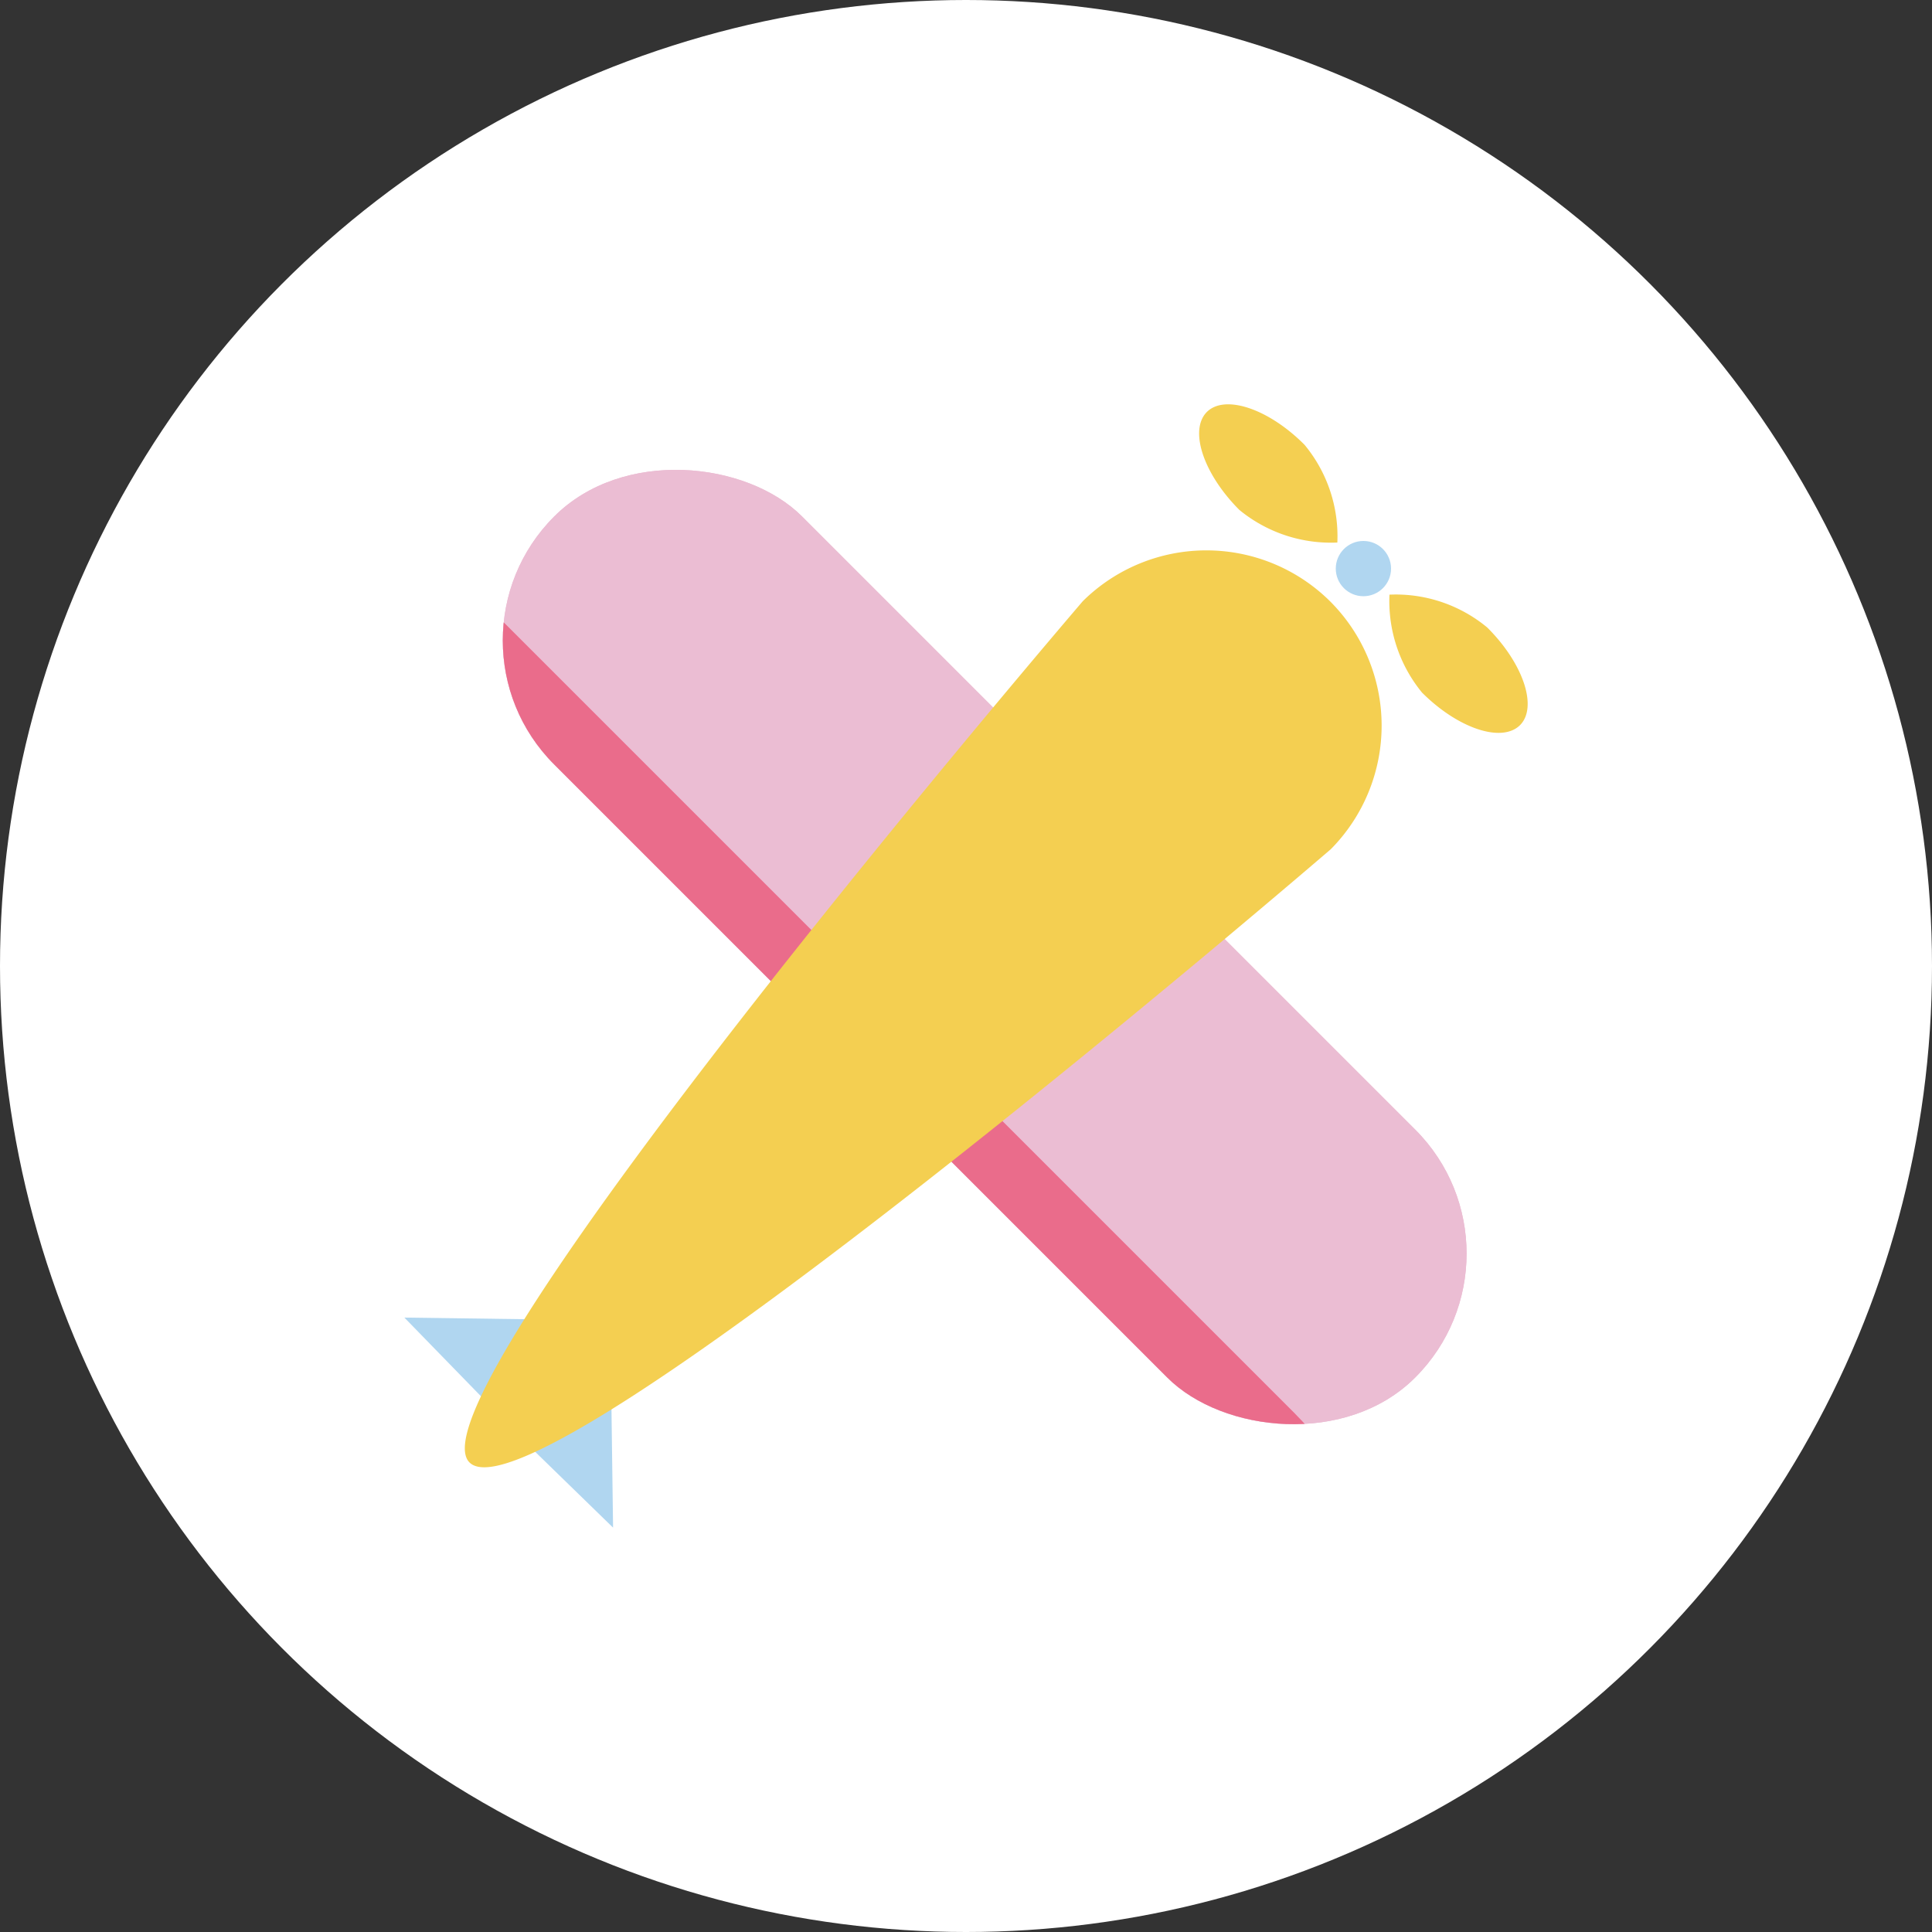
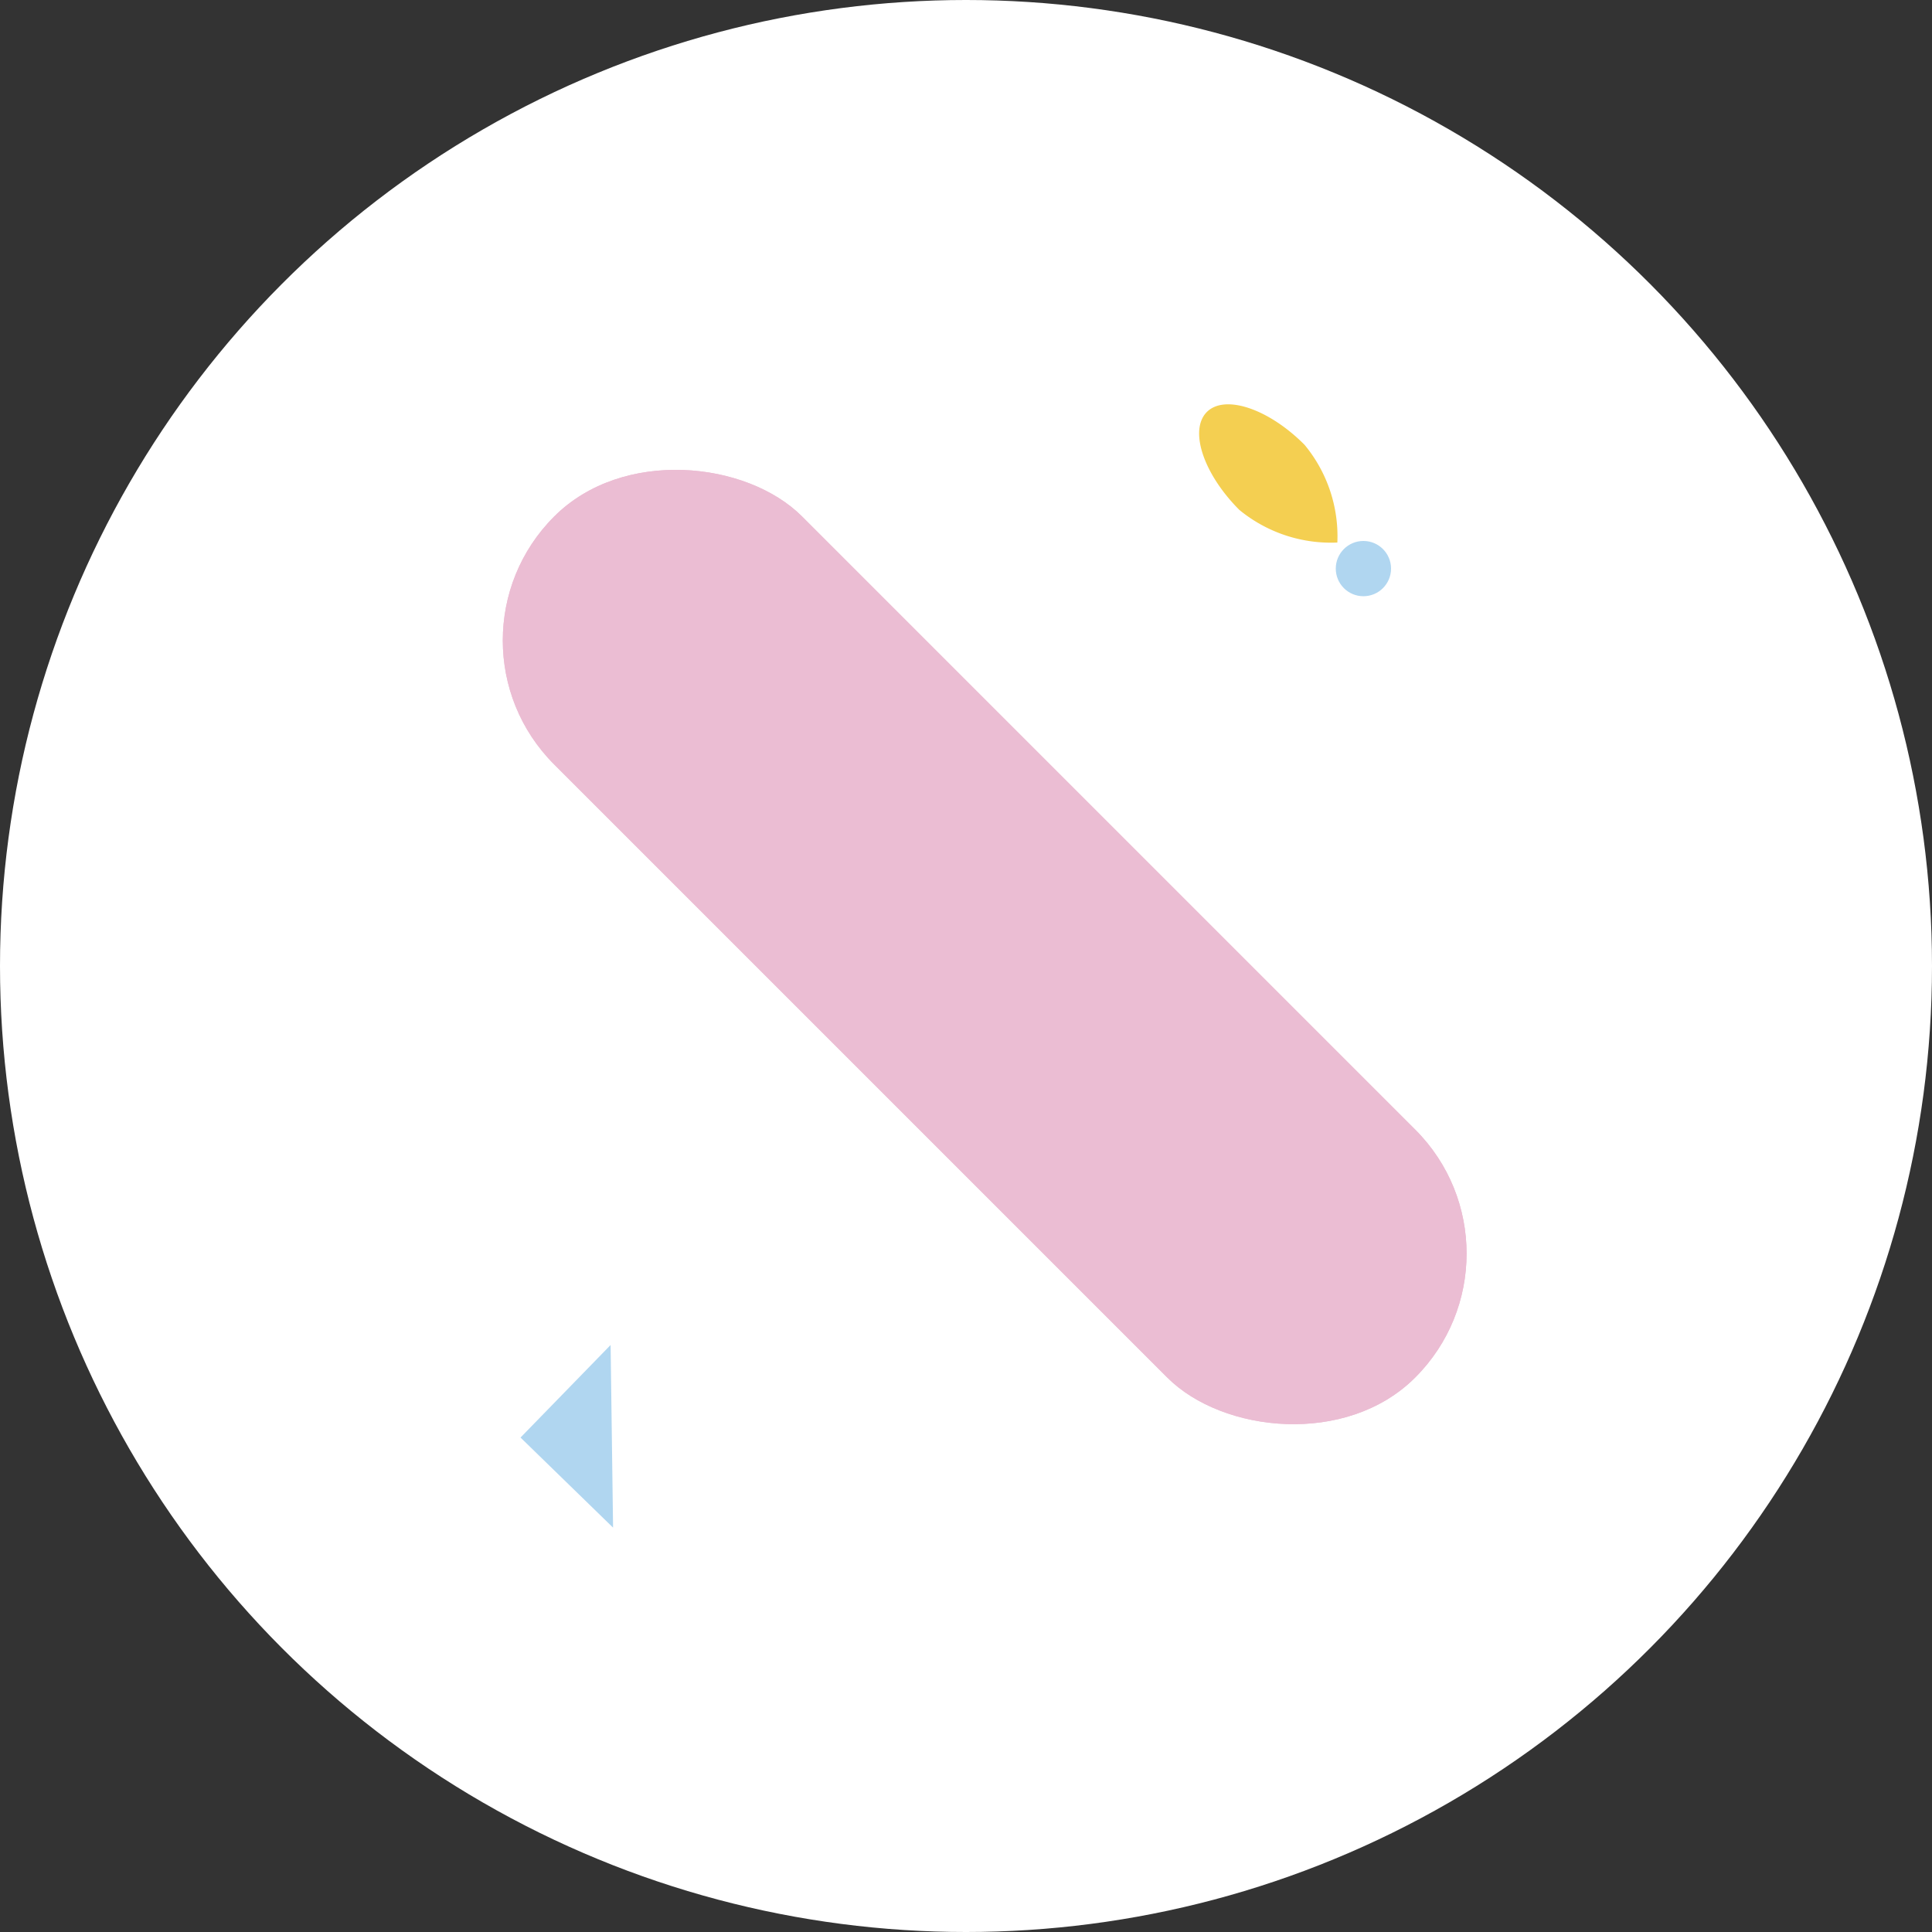
<svg xmlns="http://www.w3.org/2000/svg" height="86" viewBox="0 0 86 86" width="86">
  <rect x="0" y="0" width="86" height="86" fill="#333333" stroke="none" />
  <clipPath id="a">
    <rect height="54.21" rx="7.8" transform="matrix(.707 -.707 .707 .707 -16.97 43.35)" width="15.61" x="36.04" y="15.05" />
  </clipPath>
  <circle cx="43" cy="43" fill="#fff" r="43" />
  <rect fill="#ebbdd3" height="54.21" rx="7.8" transform="matrix(.707 -.707 .707 .707 -16.97 43.35)" width="15.61" x="36.04" y="15.05" />
  <rect fill="#ebbdd3" height="54.21" rx="7.8" transform="matrix(.707 -.707 .707 .707 -16.97 43.35)" width="15.61" x="36.04" y="15.05" />
  <g clip-path="url(#a)">
-     <path d="m46.56 73.9-36-36c-4-4-4.8-9.74-1.76-12.78 3.05-3.05 8.78-2.27 12.79 1.75l36 36c4 4 4.8 9.74 1.75 12.79-3.04 3.04-8.77 2.26-12.78-1.76z" fill="#ea6c8b" />
-   </g>
-   <path d="m18 58.65 4.01 4.12 4.12-4.01z" fill="#b0d6f0" />
+     </g>
  <path d="m27.29 68-4.12-4.01 4.01-4.12z" fill="#b0d6f0" />
-   <path d="m59.24 37.8s-35.24 30.34-38.34 27.3c-3-3 27.3-38.34 27.3-38.34a7.82 7.82 0 0 1 11 0 7.82 7.82 0 0 1 .04 11.04z" fill="#f4cf51" />
  <circle cx="60.69" cy="25.31" fill="#b0d6f0" r="1.23" />
  <g fill="#f4cf51">
-     <path d="m53.72 18.34c.8-.8 2.75-.15 4.35 1.46a6.38 6.38 0 0 1 1.46 4.35 6.42 6.42 0 0 1 -4.36-1.45c-1.6-1.6-2.25-3.55-1.45-4.36z" />
-     <path d="m67.66 32.28c.8-.8.15-2.75-1.46-4.35a6.38 6.38 0 0 0 -4.35-1.46 6.42 6.42 0 0 0 1.45 4.36c1.6 1.6 3.55 2.25 4.36 1.45z" />
+     <path d="m53.72 18.34c.8-.8 2.75-.15 4.35 1.46a6.38 6.38 0 0 1 1.46 4.35 6.42 6.42 0 0 1 -4.36-1.45c-1.6-1.6-2.25-3.55-1.45-4.36" />
  </g>
</svg>